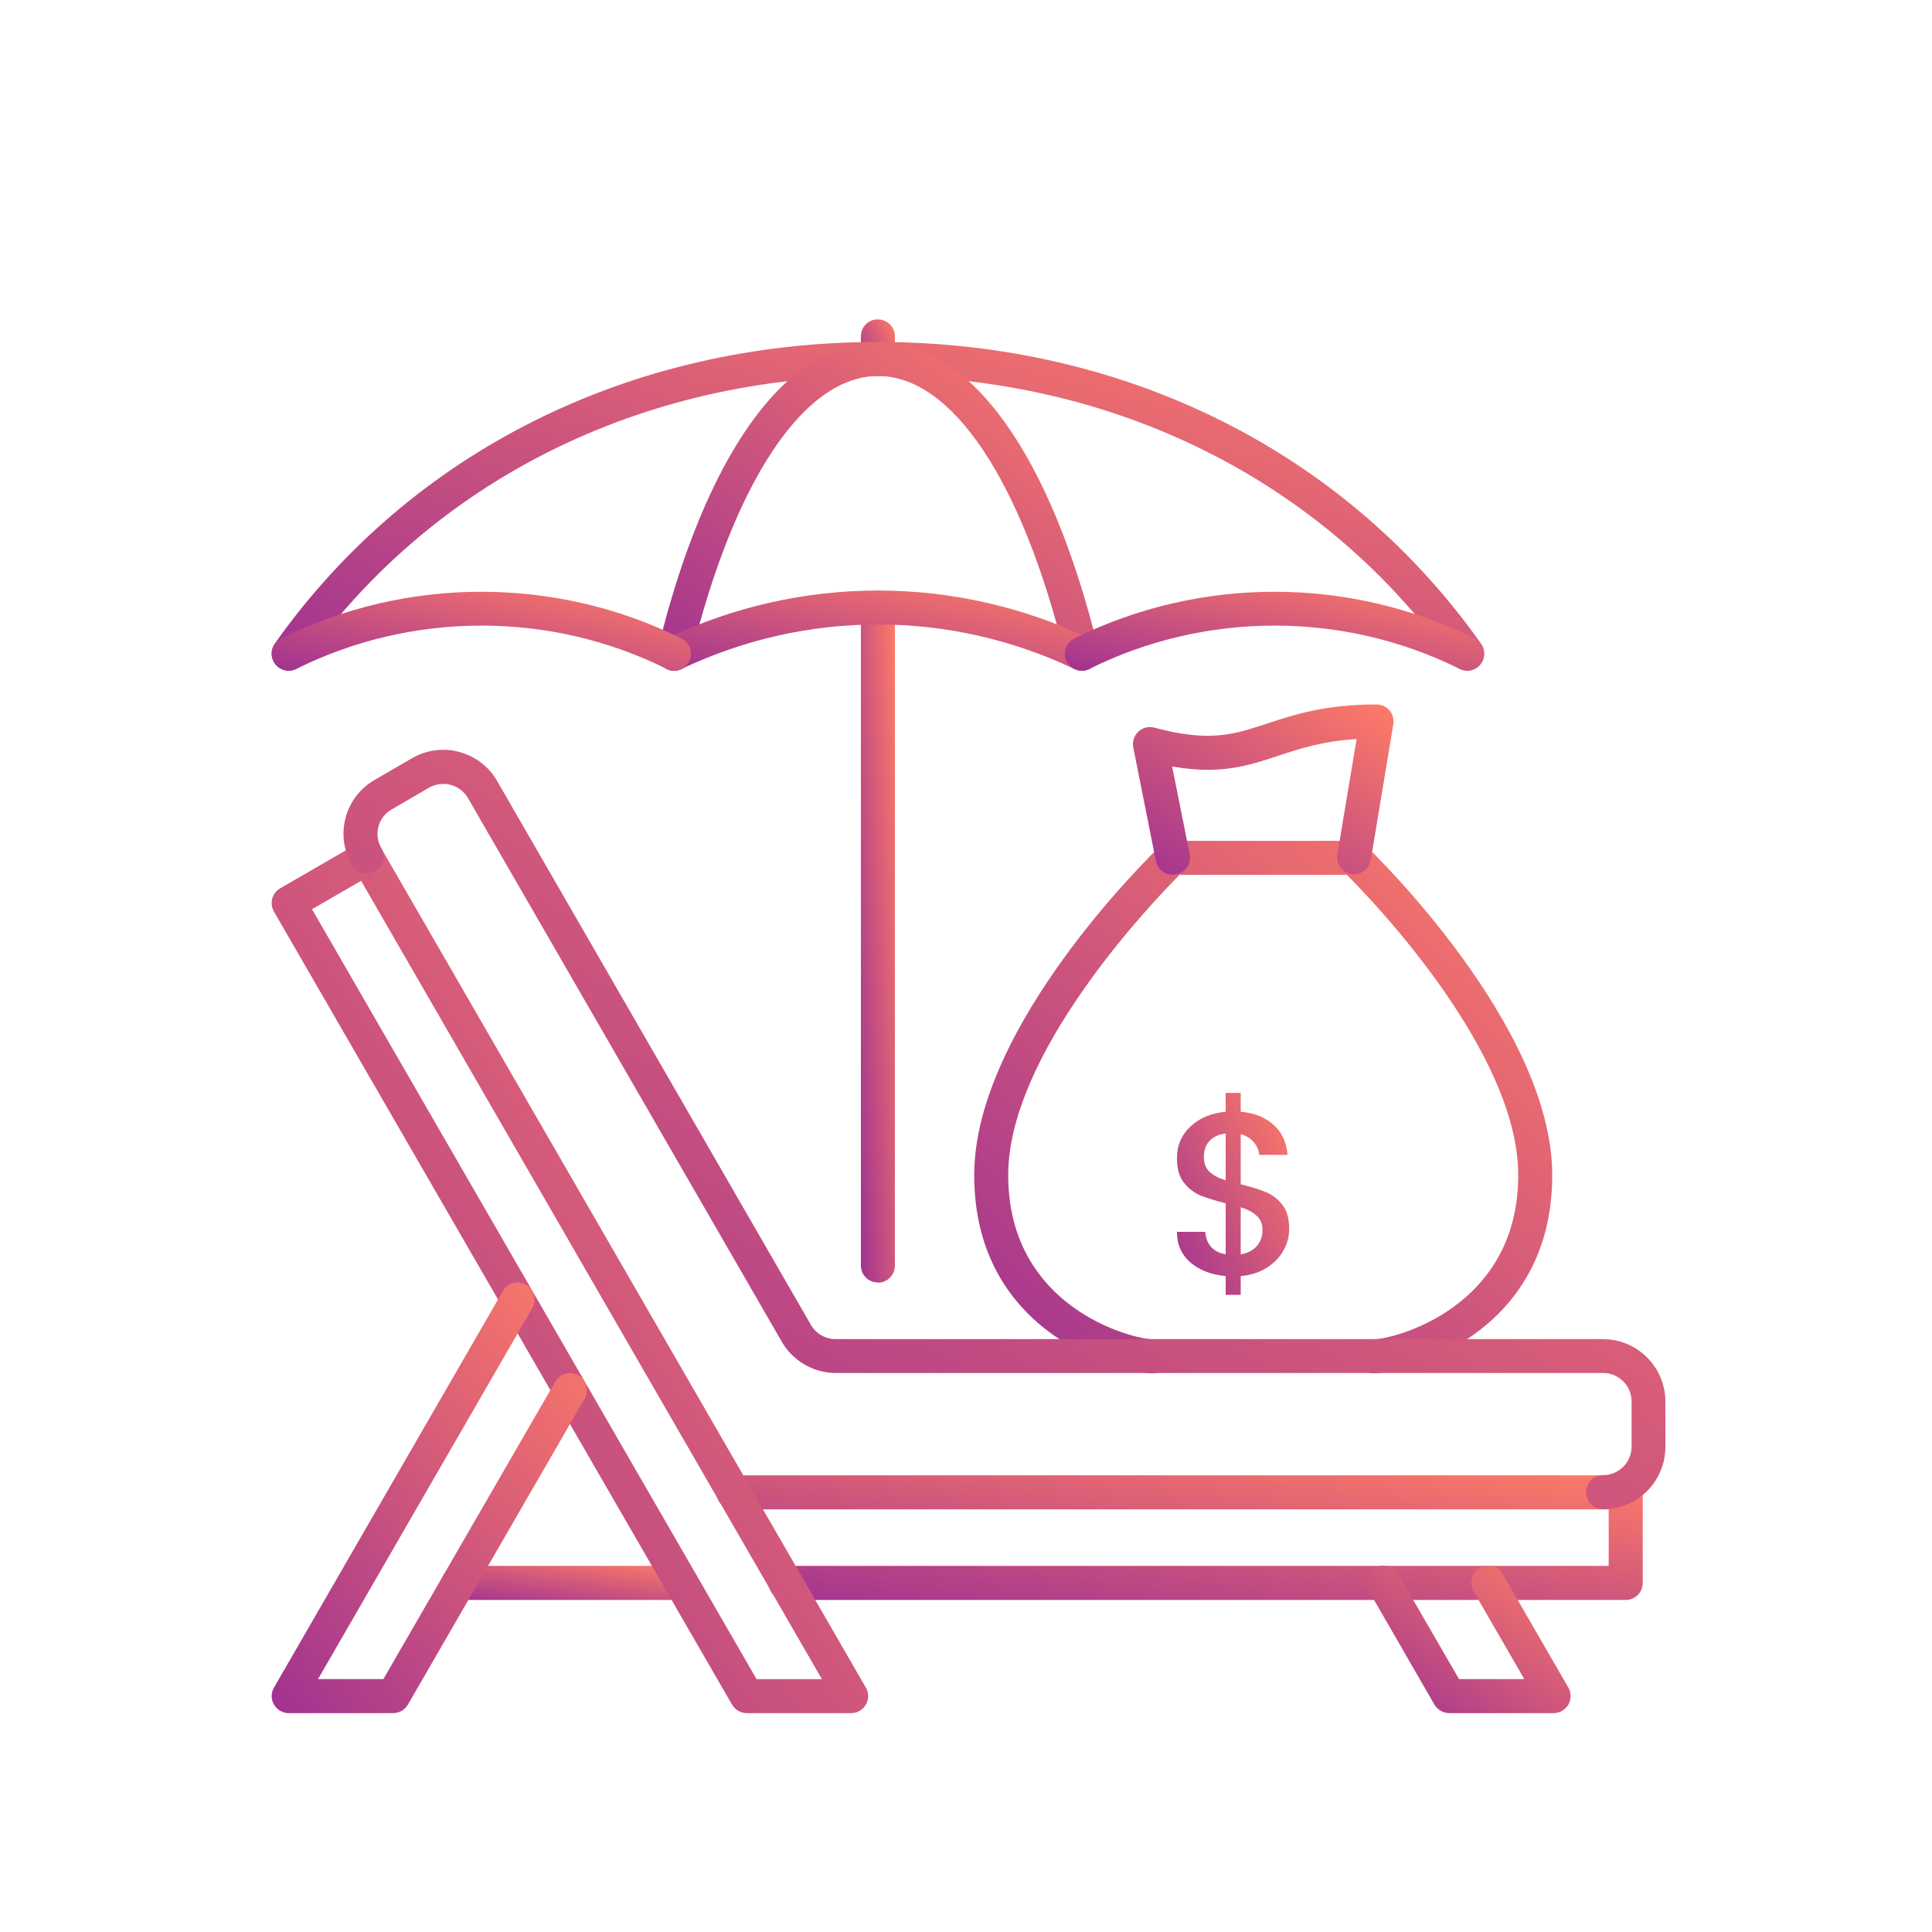
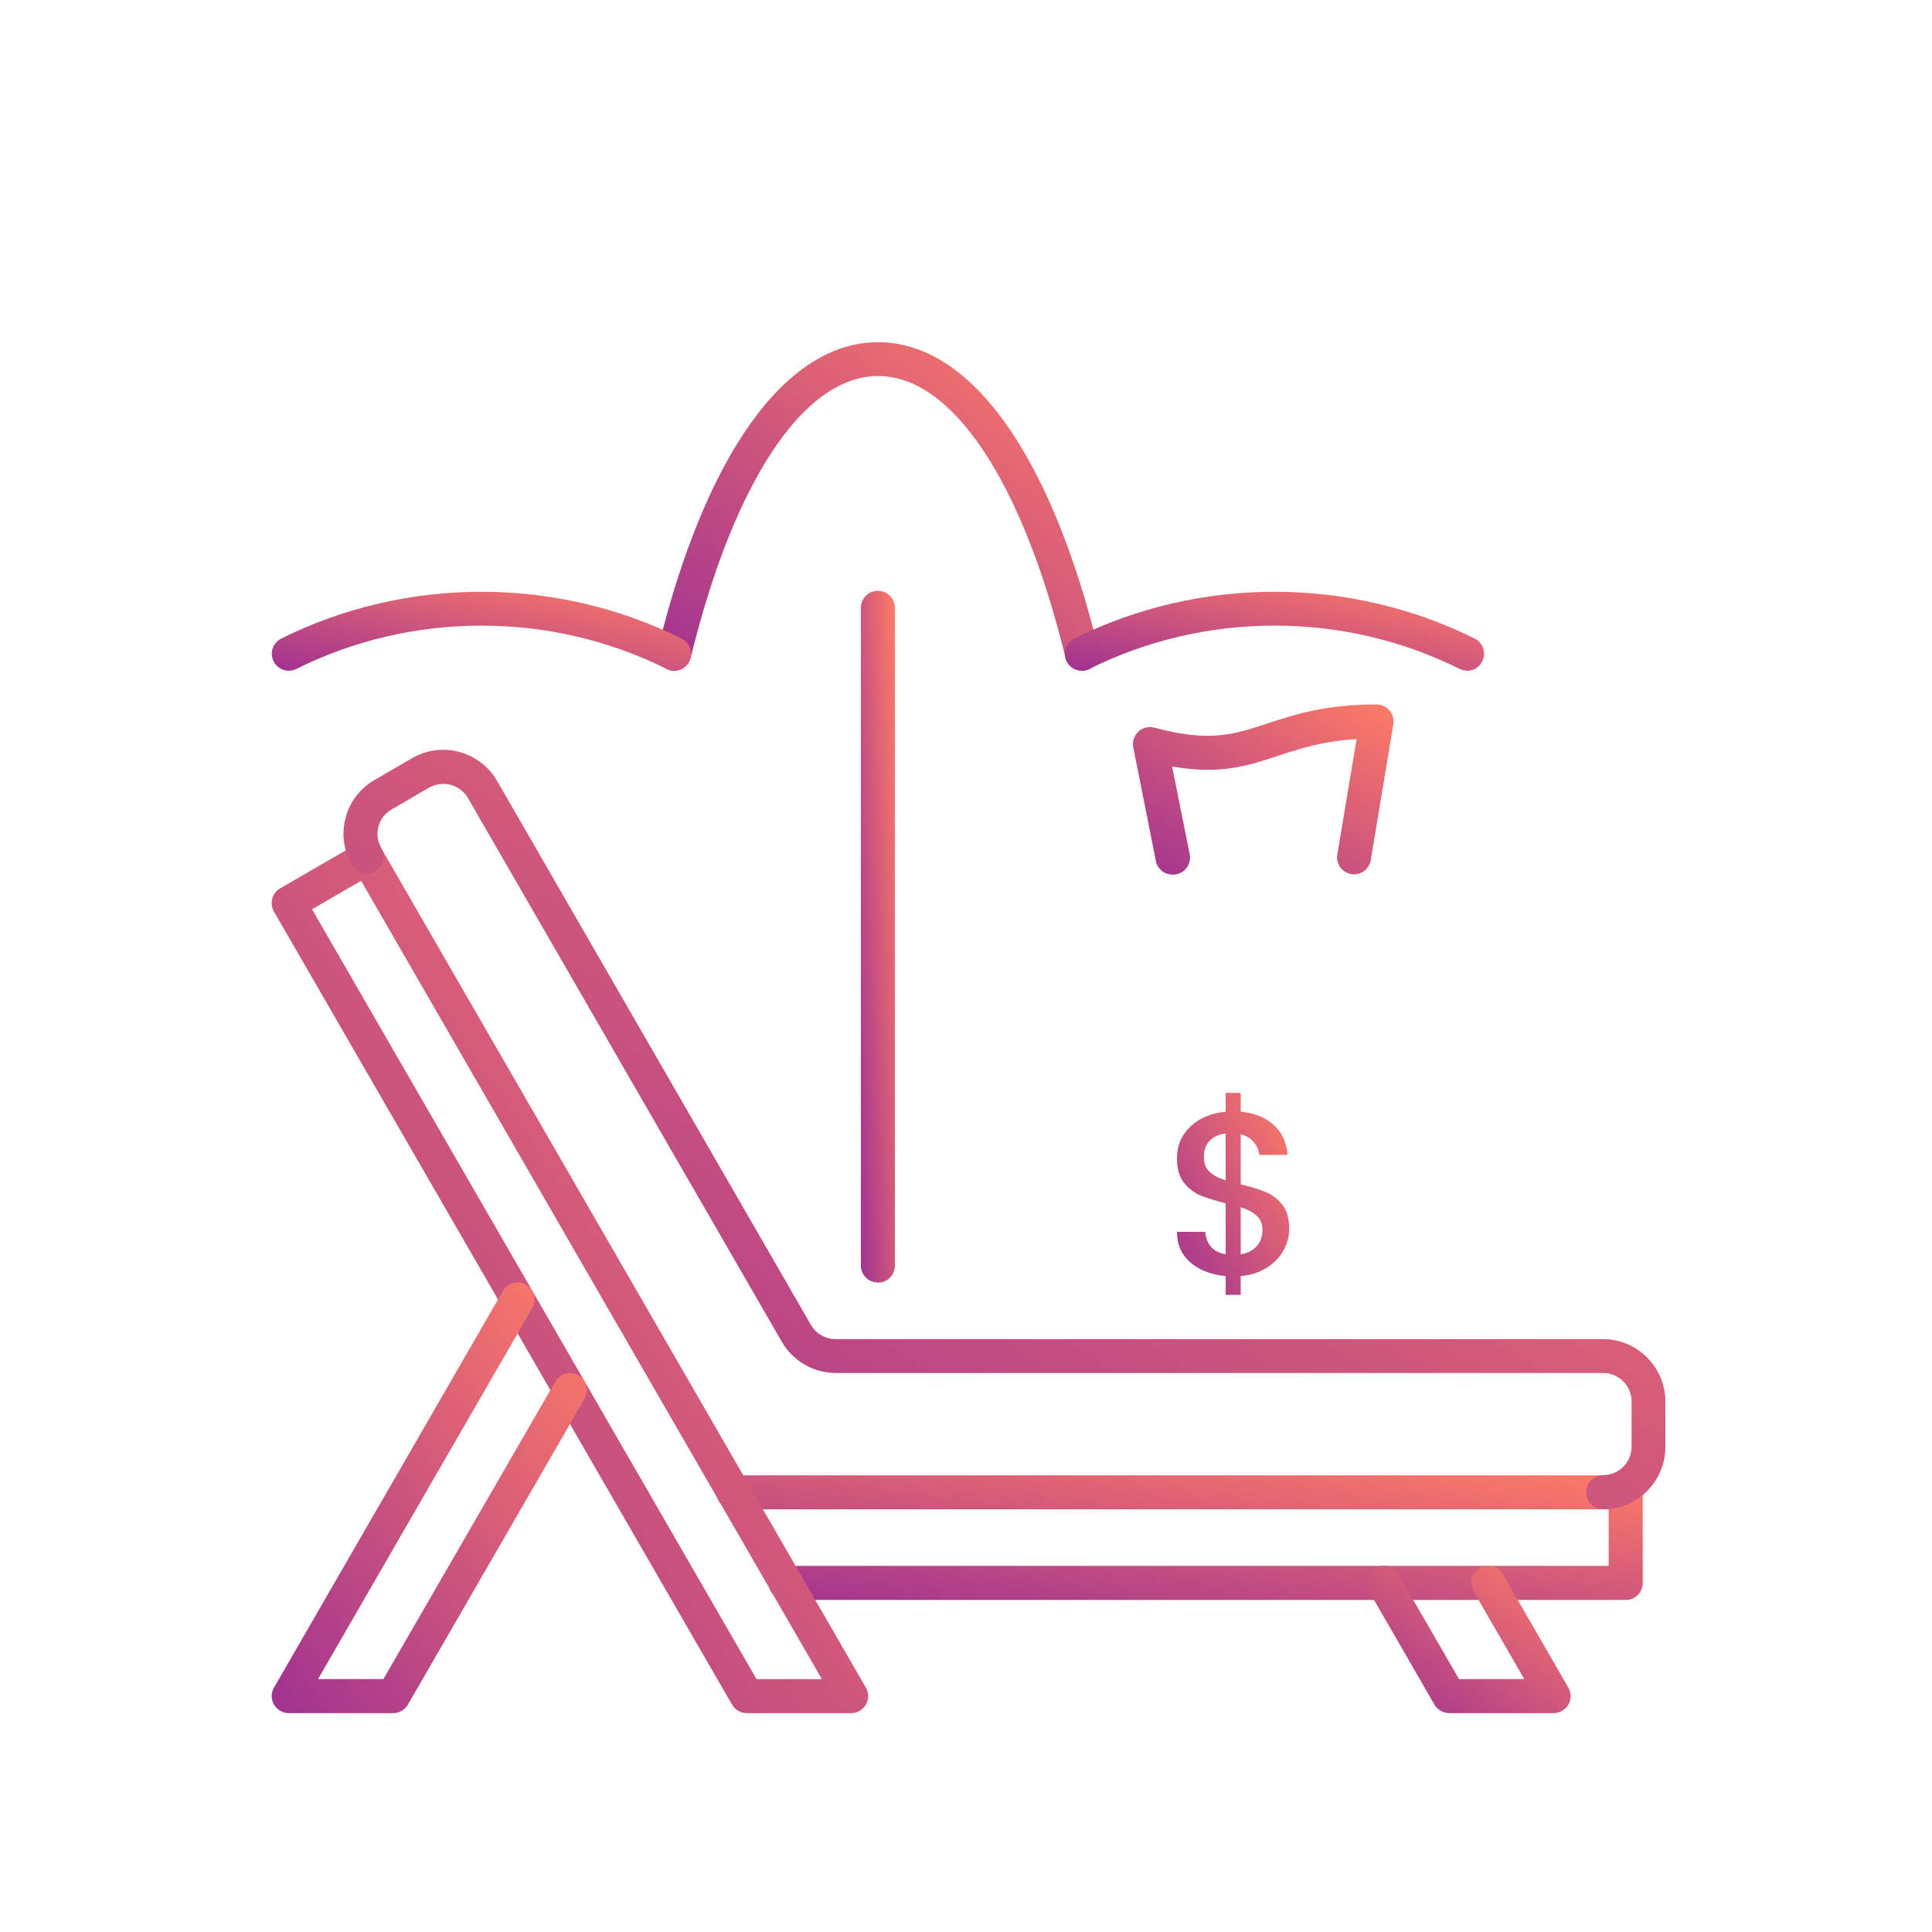
<svg xmlns="http://www.w3.org/2000/svg" width="32" height="32" viewBox="0 0 32 32" fill="none">
-   <path d="M22.753 22.746C22.596 22.746 22.471 22.621 22.471 22.464C22.471 22.308 22.596 22.183 22.753 22.183C23.067 22.183 25.147 21.674 25.147 19.463C25.147 17.444 22.776 14.957 22.308 14.49H19.537C19.07 14.96 16.699 17.444 16.699 19.463C16.699 21.677 18.779 22.183 19.092 22.183C19.249 22.183 19.374 22.308 19.374 22.464C19.374 22.621 19.249 22.746 19.092 22.746C18.631 22.746 16.136 22.141 16.136 19.463C16.136 16.992 19.099 14.125 19.227 14.004C19.278 13.952 19.348 13.927 19.422 13.927H22.424C22.497 13.927 22.564 13.956 22.619 14.004C22.744 14.125 25.71 16.992 25.71 19.463C25.71 22.141 23.214 22.746 22.753 22.746Z" fill="url(#paint0_linear_1422_67607)" />
-   <path d="M11.284 26.5H7.598C7.441 26.5 7.316 26.375 7.316 26.218C7.316 26.061 7.441 25.936 7.598 25.936H11.284C11.441 25.936 11.566 26.061 11.566 26.218C11.566 26.375 11.441 26.5 11.284 26.5Z" fill="url(#paint1_linear_1422_67607)" />
  <path d="M26.927 26.5H13.013C12.857 26.5 12.732 26.375 12.732 26.218C12.732 26.061 12.857 25.936 13.013 25.936H26.645V24.999H12.146C11.989 24.999 11.865 24.874 11.865 24.717C11.865 24.56 11.989 24.436 12.146 24.436H26.927C27.084 24.436 27.209 24.56 27.209 24.717V26.218C27.209 26.375 27.084 26.5 26.927 26.5Z" fill="url(#paint2_linear_1422_67607)" />
  <path d="M14.099 28.375H12.368C12.269 28.375 12.176 28.321 12.125 28.234L4.537 15.098C4.461 14.964 4.505 14.791 4.64 14.714L5.939 13.962C6.003 13.924 6.08 13.914 6.153 13.933C6.224 13.953 6.288 14.001 6.323 14.065L14.342 27.953C14.393 28.039 14.393 28.148 14.342 28.234C14.291 28.321 14.198 28.375 14.099 28.375ZM12.531 27.812H13.613L5.981 14.589L5.168 15.06L12.531 27.812Z" fill="url(#paint3_linear_1422_67607)" />
  <path d="M25.734 28.375H24.003C23.904 28.375 23.811 28.32 23.759 28.234L22.675 26.355C22.598 26.221 22.643 26.048 22.777 25.971C22.912 25.892 23.084 25.939 23.161 26.074L24.166 27.811H25.247L24.406 26.355C24.329 26.221 24.374 26.048 24.508 25.971C24.643 25.892 24.816 25.939 24.892 26.074L25.977 27.952C26.028 28.039 26.028 28.148 25.977 28.234C25.926 28.32 25.833 28.375 25.734 28.375Z" fill="url(#paint4_linear_1422_67607)" />
  <path d="M6.513 28.375H4.782C4.682 28.375 4.59 28.32 4.538 28.234C4.487 28.147 4.487 28.038 4.538 27.952L8.33 21.383C8.407 21.248 8.58 21.2 8.714 21.28C8.849 21.357 8.894 21.53 8.817 21.664L5.268 27.811H6.35L9.198 22.883C9.274 22.749 9.447 22.704 9.582 22.781C9.716 22.858 9.761 23.03 9.684 23.165L6.756 28.234C6.705 28.32 6.612 28.375 6.513 28.375Z" fill="url(#paint5_linear_1422_67607)" />
  <path d="M26.553 24.997C26.396 24.997 26.272 24.872 26.272 24.715C26.272 24.558 26.396 24.433 26.553 24.433C26.812 24.433 27.024 24.222 27.024 23.963V23.211C27.024 22.952 26.812 22.741 26.553 22.741H13.843C13.475 22.741 13.133 22.542 12.95 22.225L7.75 13.217C7.689 13.112 7.587 13.032 7.465 13C7.347 12.968 7.219 12.984 7.11 13.044L6.489 13.406C6.377 13.47 6.3 13.569 6.268 13.691C6.236 13.812 6.252 13.937 6.316 14.046C6.396 14.181 6.348 14.353 6.214 14.43C6.08 14.507 5.907 14.462 5.83 14.328C5.689 14.088 5.654 13.809 5.724 13.544C5.795 13.278 5.968 13.054 6.208 12.916L6.825 12.558C7.062 12.421 7.347 12.382 7.612 12.456C7.878 12.529 8.105 12.705 8.236 12.939L13.433 21.947C13.517 22.091 13.673 22.18 13.84 22.18H26.55C27.12 22.18 27.584 22.645 27.584 23.214V23.966C27.584 24.536 27.12 25 26.55 25L26.553 24.997Z" fill="url(#paint6_linear_1422_67607)" />
  <path d="M14.54 21.242C14.383 21.242 14.259 21.117 14.259 20.96V10.068C14.259 9.911 14.383 9.786 14.54 9.786C14.697 9.786 14.822 9.911 14.822 10.068V20.964C14.822 21.12 14.697 21.245 14.54 21.245V21.242Z" fill="url(#paint7_linear_1422_67607)" />
-   <path d="M14.54 6.228C14.383 6.228 14.259 6.103 14.259 5.946V5.572C14.259 5.415 14.383 5.29 14.54 5.29C14.697 5.29 14.822 5.415 14.822 5.572V5.946C14.822 6.103 14.697 6.228 14.54 6.228Z" fill="url(#paint8_linear_1422_67607)" />
-   <path d="M24.301 11.107C24.211 11.107 24.125 11.066 24.07 10.989C21.933 7.965 18.461 6.227 14.541 6.227C10.621 6.227 7.149 7.962 5.011 10.989C4.921 11.117 4.745 11.146 4.617 11.056C4.489 10.966 4.461 10.79 4.55 10.662C6.793 7.485 10.435 5.664 14.541 5.664C18.646 5.664 22.288 7.485 24.531 10.662C24.621 10.79 24.592 10.966 24.464 11.056C24.416 11.091 24.358 11.107 24.301 11.107Z" fill="url(#paint9_linear_1422_67607)" />
  <path d="M17.92 11.108C17.792 11.108 17.68 11.022 17.648 10.894C16.935 7.972 15.773 6.228 14.544 6.228C13.315 6.228 12.154 7.972 11.44 10.894C11.402 11.044 11.248 11.137 11.101 11.102C10.951 11.063 10.858 10.913 10.893 10.762C11.683 7.524 13.015 5.668 14.544 5.668C16.074 5.668 17.405 7.524 18.195 10.762C18.234 10.913 18.141 11.066 17.987 11.102C17.965 11.108 17.943 11.111 17.92 11.111V11.108Z" fill="url(#paint10_linear_1422_67607)" />
-   <path d="M17.921 11.108C17.879 11.108 17.841 11.098 17.799 11.082C15.729 10.097 13.354 10.097 11.284 11.082C11.143 11.149 10.977 11.088 10.909 10.948C10.842 10.807 10.903 10.64 11.044 10.573C13.268 9.517 15.818 9.517 18.042 10.573C18.183 10.64 18.244 10.807 18.177 10.948C18.129 11.05 18.026 11.108 17.921 11.108Z" fill="url(#paint11_linear_1422_67607)" />
  <path d="M24.301 11.108C24.259 11.108 24.215 11.099 24.176 11.079C22.256 10.123 19.965 10.123 18.045 11.079C17.904 11.15 17.738 11.092 17.667 10.955C17.597 10.814 17.654 10.647 17.792 10.577C19.869 9.543 22.349 9.543 24.426 10.577C24.563 10.647 24.621 10.814 24.55 10.955C24.503 11.054 24.4 11.111 24.298 11.111L24.301 11.108Z" fill="url(#paint12_linear_1422_67607)" />
  <path d="M11.165 11.108C11.124 11.108 11.079 11.099 11.041 11.079C9.121 10.123 6.829 10.123 4.909 11.079C4.772 11.15 4.602 11.092 4.532 10.955C4.461 10.814 4.519 10.647 4.657 10.577C6.733 9.543 9.213 9.543 11.29 10.577C11.428 10.647 11.486 10.814 11.415 10.955C11.367 11.054 11.265 11.111 11.162 11.111L11.165 11.108Z" fill="url(#paint13_linear_1422_67607)" />
  <path d="M19.421 14.487C19.289 14.487 19.171 14.394 19.145 14.26L18.771 12.382C18.752 12.286 18.784 12.186 18.854 12.119C18.925 12.052 19.027 12.026 19.12 12.052C20.035 12.298 20.435 12.167 20.985 11.985C21.433 11.838 21.939 11.668 22.8 11.668C22.883 11.668 22.96 11.703 23.014 11.767C23.069 11.831 23.091 11.914 23.078 11.994L22.704 14.247C22.678 14.401 22.531 14.503 22.381 14.478C22.227 14.452 22.125 14.308 22.15 14.154L22.47 12.241C21.901 12.276 21.526 12.401 21.168 12.519C20.678 12.682 20.214 12.836 19.414 12.695L19.705 14.148C19.737 14.302 19.638 14.449 19.485 14.481C19.465 14.484 19.446 14.487 19.43 14.487H19.421Z" fill="url(#paint14_linear_1422_67607)" />
  <path d="M21.353 20.353C21.353 20.481 21.321 20.601 21.257 20.714C21.195 20.826 21.103 20.921 20.98 20.998C20.86 21.075 20.717 21.121 20.55 21.136V21.447H20.301V21.136C20.06 21.113 19.866 21.038 19.717 20.91C19.569 20.782 19.494 20.613 19.494 20.403H19.963C19.97 20.503 20.002 20.586 20.059 20.652C20.115 20.716 20.196 20.757 20.301 20.775V19.93C20.129 19.887 19.99 19.843 19.882 19.8C19.775 19.754 19.682 19.682 19.606 19.585C19.531 19.488 19.494 19.354 19.494 19.185C19.494 18.973 19.569 18.798 19.717 18.659C19.866 18.518 20.06 18.437 20.301 18.414V18.102H20.55V18.414C20.776 18.434 20.956 18.506 21.092 18.629C21.23 18.749 21.308 18.915 21.326 19.128H20.858C20.85 19.049 20.819 18.978 20.765 18.917C20.712 18.853 20.64 18.809 20.55 18.786V19.616C20.722 19.657 20.861 19.7 20.969 19.746C21.076 19.79 21.167 19.86 21.241 19.957C21.316 20.052 21.353 20.184 21.353 20.353ZM19.94 19.162C19.94 19.267 19.97 19.349 20.032 19.408C20.096 19.467 20.186 19.514 20.301 19.55V18.774C20.191 18.787 20.102 18.827 20.036 18.894C19.972 18.96 19.94 19.05 19.94 19.162ZM20.55 20.775C20.663 20.757 20.751 20.712 20.815 20.641C20.879 20.567 20.911 20.478 20.911 20.376C20.911 20.273 20.879 20.194 20.815 20.138C20.754 20.079 20.666 20.032 20.55 19.996V20.775Z" fill="url(#paint15_linear_1422_67607)" />
  <defs>
    <linearGradient id="paint0_linear_1422_67607" x1="16.136" y1="22.746" x2="24.925" y2="13.204" gradientUnits="userSpaceOnUse">
      <stop stop-color="#A03291" />
      <stop offset="1" stop-color="#FF7C66" />
    </linearGradient>
    <linearGradient id="paint1_linear_1422_67607" x1="7.316" y1="26.5" x2="7.463" y2="25.393" gradientUnits="userSpaceOnUse">
      <stop stop-color="#A03291" />
      <stop offset="1" stop-color="#FF7C66" />
    </linearGradient>
    <linearGradient id="paint2_linear_1422_67607" x1="11.865" y1="26.5" x2="12.41" y2="22.445" gradientUnits="userSpaceOnUse">
      <stop stop-color="#A03291" />
      <stop offset="1" stop-color="#FF7C66" />
    </linearGradient>
    <linearGradient id="paint3_linear_1422_67607" x1="4.5" y1="28.375" x2="17.966" y2="19.168" gradientUnits="userSpaceOnUse">
      <stop stop-color="#A03291" />
      <stop offset="1" stop-color="#FF7C66" />
    </linearGradient>
    <linearGradient id="paint4_linear_1422_67607" x1="22.637" y1="28.375" x2="24.956" y2="25.167" gradientUnits="userSpaceOnUse">
      <stop stop-color="#A03291" />
      <stop offset="1" stop-color="#FF7C66" />
    </linearGradient>
    <linearGradient id="paint5_linear_1422_67607" x1="4.5" y1="28.375" x2="11.3" y2="23.397" gradientUnits="userSpaceOnUse">
      <stop stop-color="#A03291" />
      <stop offset="1" stop-color="#FF7C66" />
    </linearGradient>
    <linearGradient id="paint6_linear_1422_67607" x1="5.689" y1="25" x2="16.558" y2="6.084" gradientUnits="userSpaceOnUse">
      <stop stop-color="#A03291" />
      <stop offset="1" stop-color="#FF7C66" />
    </linearGradient>
    <linearGradient id="paint7_linear_1422_67607" x1="14.259" y1="21.245" x2="15.382" y2="21.19" gradientUnits="userSpaceOnUse">
      <stop stop-color="#A03291" />
      <stop offset="1" stop-color="#FF7C66" />
    </linearGradient>
    <linearGradient id="paint8_linear_1422_67607" x1="14.259" y1="6.228" x2="15.086" y2="5.73" gradientUnits="userSpaceOnUse">
      <stop stop-color="#A03291" />
      <stop offset="1" stop-color="#FF7C66" />
    </linearGradient>
    <linearGradient id="paint9_linear_1422_67607" x1="4.498" y1="11.108" x2="7.247" y2="0.965" gradientUnits="userSpaceOnUse">
      <stop stop-color="#A03291" />
      <stop offset="1" stop-color="#FF7C66" />
    </linearGradient>
    <linearGradient id="paint10_linear_1422_67607" x1="10.886" y1="11.111" x2="16.099" y2="4.102" gradientUnits="userSpaceOnUse">
      <stop stop-color="#A03291" />
      <stop offset="1" stop-color="#FF7C66" />
    </linearGradient>
    <linearGradient id="paint11_linear_1422_67607" x1="10.882" y1="11.109" x2="11.348" y2="8.538" gradientUnits="userSpaceOnUse">
      <stop stop-color="#A03291" />
      <stop offset="1" stop-color="#FF7C66" />
    </linearGradient>
    <linearGradient id="paint12_linear_1422_67607" x1="17.637" y1="11.111" x2="18.114" y2="8.582" gradientUnits="userSpaceOnUse">
      <stop stop-color="#A03291" />
      <stop offset="1" stop-color="#FF7C66" />
    </linearGradient>
    <linearGradient id="paint13_linear_1422_67607" x1="4.502" y1="11.111" x2="4.979" y2="8.582" gradientUnits="userSpaceOnUse">
      <stop stop-color="#A03291" />
      <stop offset="1" stop-color="#FF7C66" />
    </linearGradient>
    <linearGradient id="paint14_linear_1422_67607" x1="18.765" y1="14.487" x2="21.347" y2="10.535" gradientUnits="userSpaceOnUse">
      <stop stop-color="#A03291" />
      <stop offset="1" stop-color="#FF7C66" />
    </linearGradient>
    <linearGradient id="paint15_linear_1422_67607" x1="19.494" y1="21.447" x2="22.334" y2="19.869" gradientUnits="userSpaceOnUse">
      <stop stop-color="#A03291" />
      <stop offset="1" stop-color="#FF7C66" />
    </linearGradient>
  </defs>
</svg>